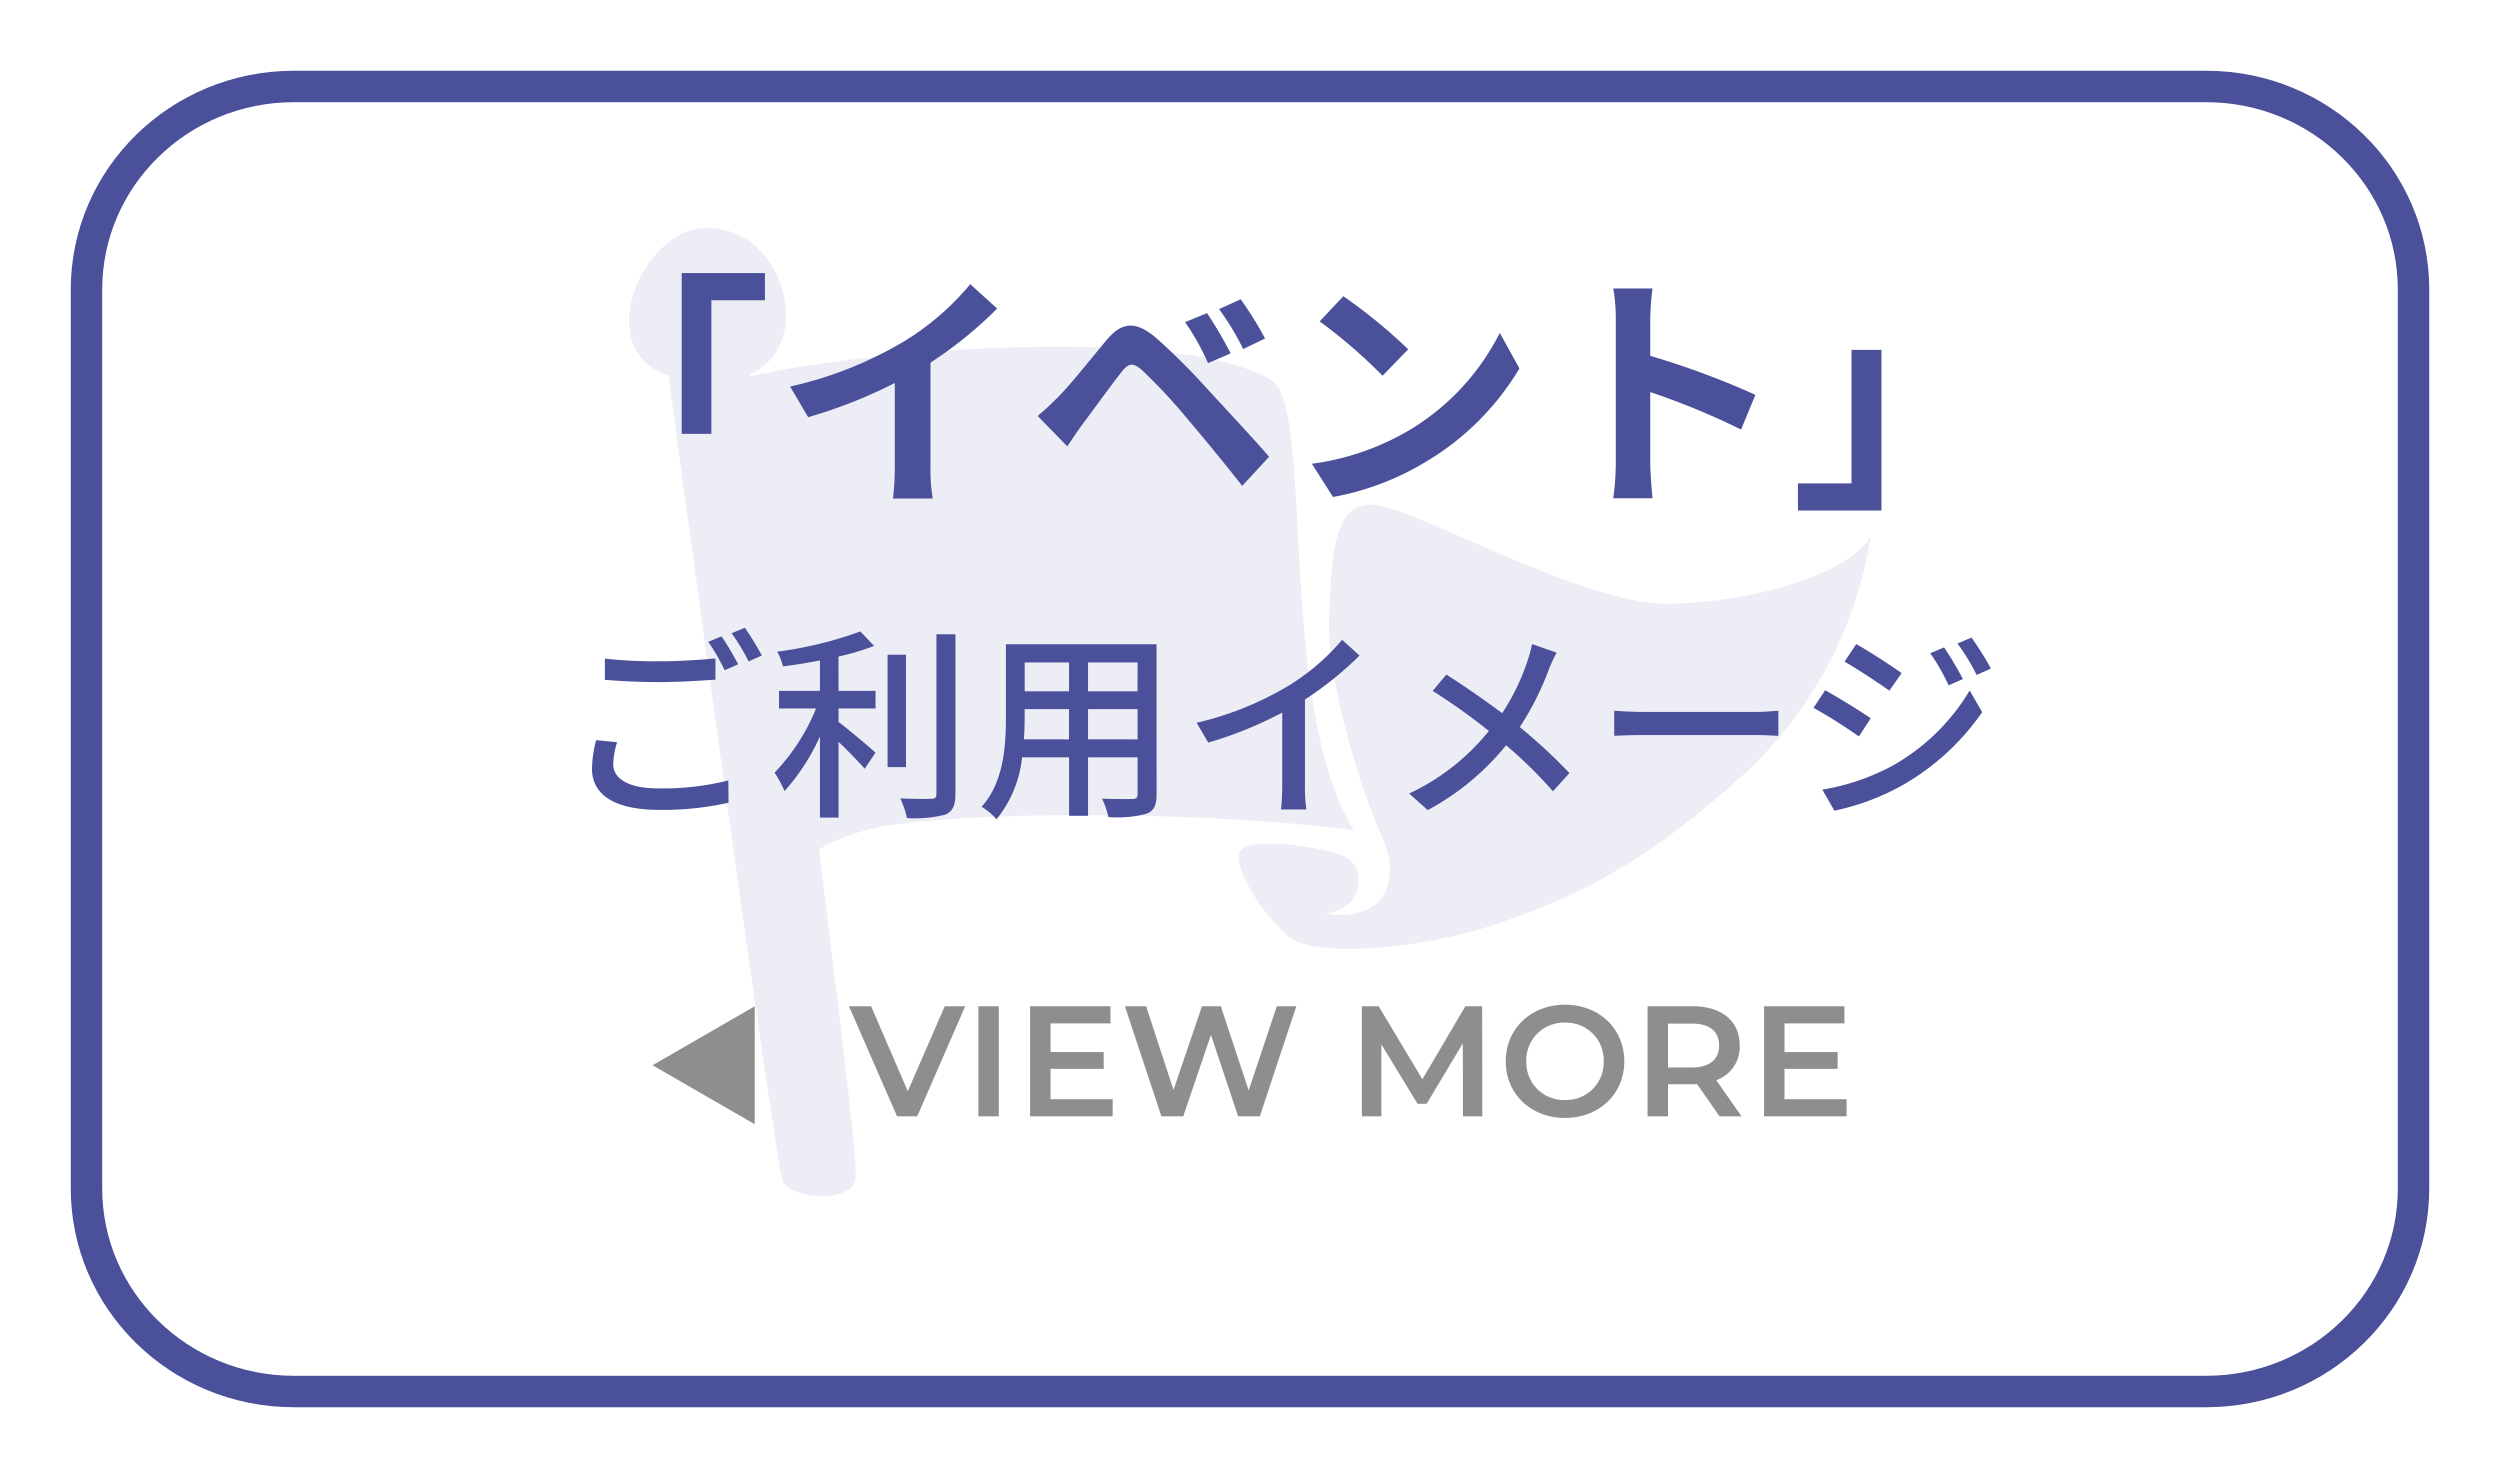
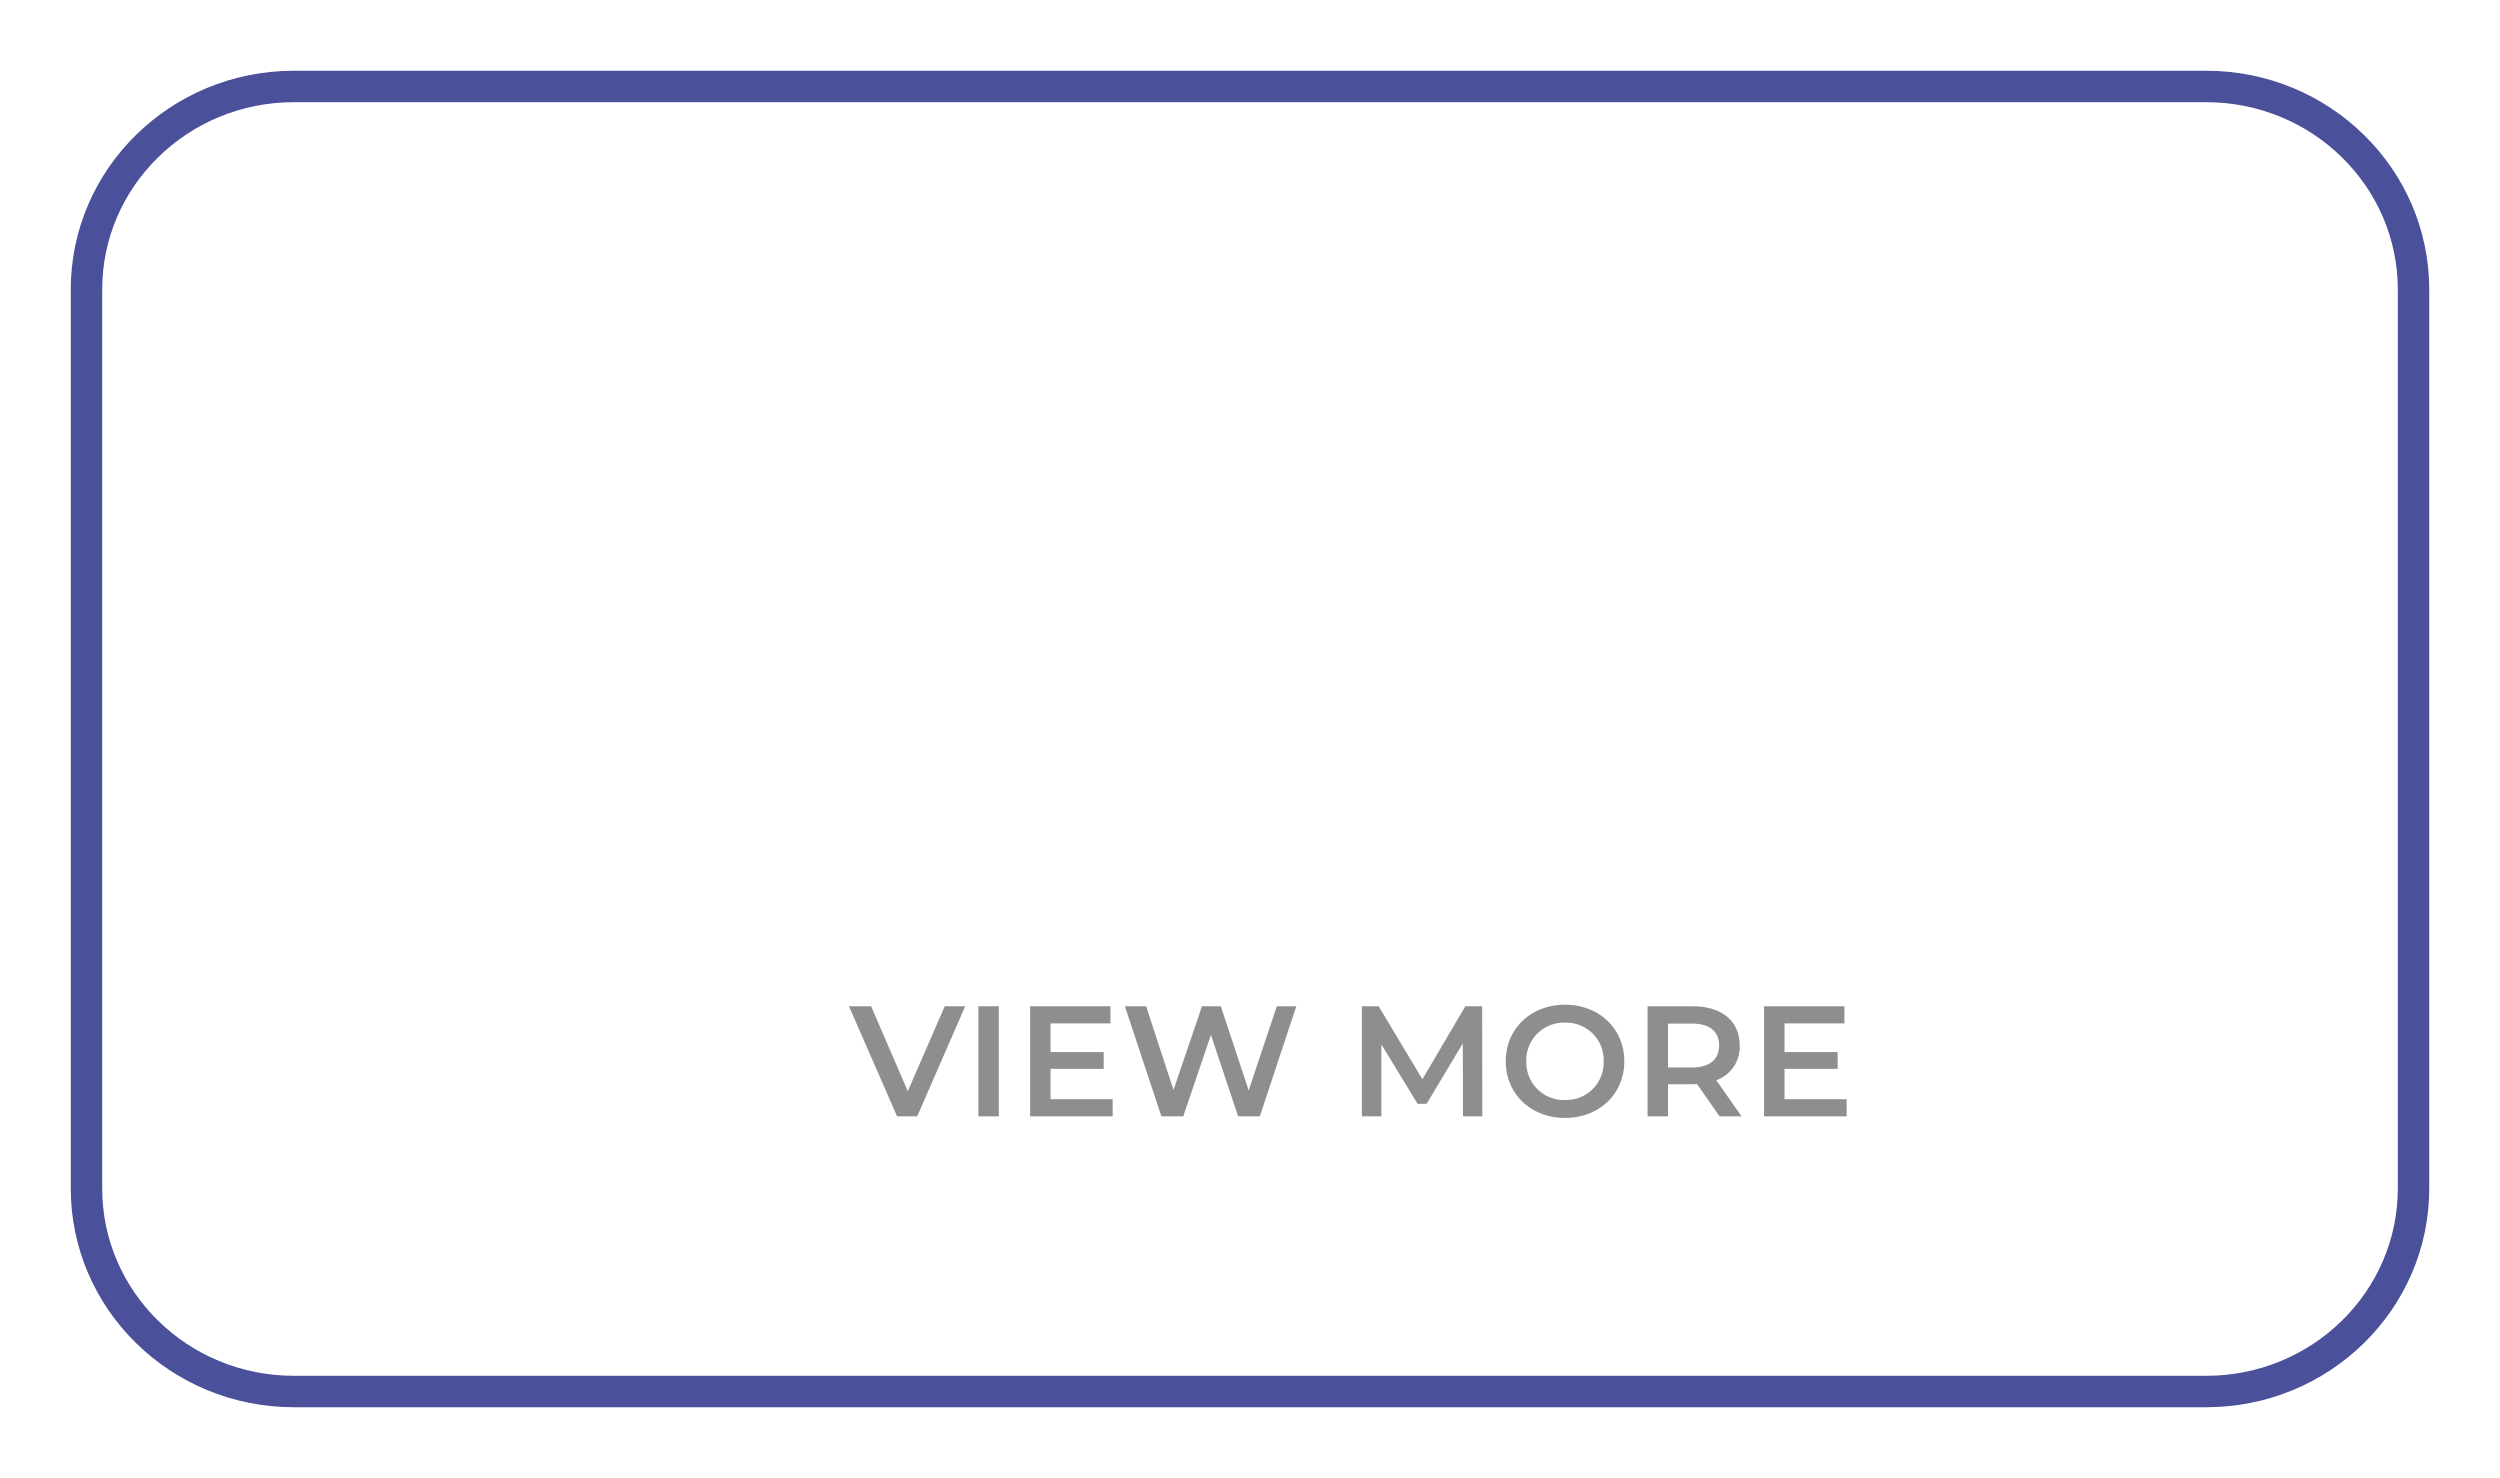
<svg xmlns="http://www.w3.org/2000/svg" width="318" height="188" viewBox="0 0 318 188">
  <defs>
    <filter id="パス_13155" x="0" y="0" width="318" height="188" filterUnits="userSpaceOnUse">
      <feOffset dy="3" input="SourceAlpha" />
      <feGaussianBlur stdDeviation="3" result="blur" />
      <feFlood flood-opacity="0.161" />
      <feComposite operator="in" in2="blur" />
      <feComposite in="SourceGraphic" />
    </filter>
  </defs>
  <g id="グループ_3202" data-name="グループ 3202" transform="translate(94 -6177)">
    <g id="グループ_3179" data-name="グループ 3179" transform="translate(-147 -291)">
      <g transform="matrix(1, 0, 0, 1, 53, 6468)" filter="url(#パス_13155)">
        <g id="パス_13155-2" data-name="パス 13155" transform="translate(9 6)" fill="#fff">
          <path d="M 271.622 168 L 28.378 168 C 24.812 168 21.353 167.315 18.099 165.965 C 14.957 164.662 12.135 162.796 9.712 160.419 C 7.292 158.045 5.393 155.282 4.067 152.207 C 2.695 149.027 2 145.648 2 142.164 L 2 27.836 C 2 24.352 2.695 20.973 4.067 17.793 C 5.393 14.718 7.292 11.955 9.712 9.581 C 12.135 7.204 14.957 5.338 18.099 4.035 C 21.353 2.685 24.812 2 28.378 2 L 271.622 2 C 275.188 2 278.647 2.685 281.901 4.035 C 285.043 5.338 287.865 7.204 290.288 9.581 C 292.708 11.955 294.607 14.718 295.933 17.793 C 297.305 20.973 298 24.352 298 27.836 L 298 142.164 C 298 145.648 297.305 149.027 295.933 152.207 C 294.607 155.282 292.708 158.045 290.288 160.419 C 287.865 162.796 285.043 164.662 281.901 165.965 C 278.647 167.315 275.188 168 271.622 168 Z" stroke="none" />
          <path d="M 28.378 4 C 25.076 4 21.875 4.633 18.865 5.882 C 15.96 7.087 13.352 8.812 11.113 11.009 C 8.879 13.2 7.126 15.749 5.903 18.585 C 4.64 21.514 4 24.626 4 27.836 L 4 142.164 C 4 145.374 4.64 148.486 5.903 151.415 C 7.126 154.251 8.879 156.8 11.113 158.991 C 13.352 161.188 15.96 162.913 18.865 164.118 C 21.875 165.367 25.076 166 28.378 166 L 271.622 166 C 274.924 166 278.125 165.367 281.135 164.118 C 284.04 162.913 286.648 161.188 288.887 158.991 C 291.121 156.8 292.874 154.251 294.097 151.415 C 295.36 148.486 296 145.374 296 142.164 L 296 27.836 C 296 24.626 295.36 21.514 294.097 18.585 C 292.874 15.749 291.121 13.2 288.887 11.009 C 286.648 8.812 284.04 7.087 281.135 5.882 C 278.125 4.633 274.924 4 271.622 4 L 28.378 4 M 28.378 0 L 271.622 0 C 287.295 0 300 12.463 300 27.836 L 300 142.164 C 300 157.537 287.295 170 271.622 170 L 28.378 170 C 12.705 170 0 157.537 0 142.164 L 0 27.836 C 0 12.463 12.705 0 28.378 0 Z" stroke="none" fill="#4b509b" />
        </g>
      </g>
-       <path id="パス_13105" data-name="パス 13105" d="M121.22,105.54c-9.611,3.255-23.14,4.235-26.288,1.607s-6.88-8.328-6.308-10.649,10.6-.844,13.339.4,2.792,6.662-2.455,7.285c7.413,1.077,9.961-3.821,7.16-10s-7-20.366-6.623-27.6.112-15.993,6.99-14.191,26.048,12.513,36.2,12.375c10.64-.142,23.177-3.847,25.714-8.638A52.14,52.14,0,0,1,152.8,86.447C139.847,98.2,131.016,102.231,121.22,105.54ZM15,28.39s14.521,107.581,15.55,109.853,8.936,2.85,9.255-.408-3.857-34.65-4.66-42.244-1.855-20.845-1.89-21.613-8.274-46.032-8.274-46.032Zm4.79-11.337c-7.982,1.074-15.376,18.968.874,19.553S31.882,15.424,19.787,17.053Zm9.277,84.056s3.245-5.092,12.051-7.542,41.687-2.651,62.066,0c-9.726-15.878-5.1-52.211-10.187-57.059-11.121-7.165-50.492-4.416-67.831-.434Z" transform="translate(122.021 6480.034)" fill="#4b509b" opacity="0.1" />
    </g>
-     <path id="パス_13157" data-name="パス 13157" d="M-76.288-6.816h3.776V-23.808H-65.7v-3.456H-76.288Zm31.648-9.056a52.285,52.285,0,0,0,8.48-6.88l-3.424-3.1a33.774,33.774,0,0,1-8.352,7.232A49.161,49.161,0,0,1-62.5-12.832l2.3,3.9A62.565,62.565,0,0,0-49.184-13.28v10.5a35.837,35.837,0,0,1-.224,4.192h5.056a22,22,0,0,1-.288-4.192Zm35.168-6.3-2.784,1.152a30.165,30.165,0,0,1,2.912,5.216l2.88-1.248A51.063,51.063,0,0,0-9.472-22.176Zm4.288-1.76-2.752,1.248A33.479,33.479,0,0,1-4.864-17.6l2.784-1.344A46.577,46.577,0,0,0-5.184-23.936ZM-31.008-9.088l3.776,3.872c.544-.832,1.312-1.984,2.048-2.976,1.312-1.76,3.616-4.928,4.864-6.528.928-1.152,1.472-1.152,2.592-.192A69.894,69.894,0,0,1-11.84-8.576c1.888,2.208,4.8,5.76,6.848,8.384L-1.568-3.9c-2.3-2.656-5.728-6.3-7.872-8.64a83.283,83.283,0,0,0-6.528-6.5c-2.624-2.208-4.352-1.984-6.272.288-2.176,2.624-4.672,5.76-6.144,7.232C-29.344-10.56-30.048-9.888-31.008-9.088ZM7.872-24.32l-3.008,3.2a66.535,66.535,0,0,1,8,6.912l3.264-3.36A67.2,67.2,0,0,0,7.872-24.32Zm-4,21.312L6.56,1.216A34.655,34.655,0,0,0,18.432-3.3a34.027,34.027,0,0,0,11.84-11.84l-2.5-4.512A30.343,30.343,0,0,1,16.128-7.2,32.982,32.982,0,0,1,3.872-3.008Zm56.416-8.768a104.513,104.513,0,0,0-13.376-4.96v-4.7a34.8,34.8,0,0,1,.288-3.872H42.208a22.318,22.318,0,0,1,.32,3.872V-3.072a34.242,34.242,0,0,1-.32,4.448H47.2c-.128-1.28-.288-3.52-.288-4.448v-9.056A92.428,92.428,0,0,1,58.464-7.36ZM76.32-17.5H72.512V-.512H65.7V2.944H76.32ZM-71.214,18.94l-1.69.7a26.483,26.483,0,0,1,2.08,3.614l1.716-.754A37.676,37.676,0,0,0-71.214,18.94Zm2.964-1.092-1.69.7a24.765,24.765,0,0,1,2.158,3.588l1.69-.754A40.345,40.345,0,0,0-68.25,17.848Zm-17.81,6.63c2.08.156,4.29.286,6.916.286,2.392,0,5.382-.182,7.15-.312v-2.7c-1.9.182-4.654.364-7.176.364a58.275,58.275,0,0,1-6.89-.338Zm-1.118,7.67a15.686,15.686,0,0,0-.52,3.64c0,3.38,2.99,5.226,8.528,5.226a37.883,37.883,0,0,0,8.84-.91l-.026-2.834a33.855,33.855,0,0,1-8.892,1.014c-3.952,0-5.746-1.3-5.746-3.094a9.81,9.81,0,0,1,.494-2.782Zm30.836-10.634a32.446,32.446,0,0,0,4.524-1.352l-1.742-1.846A48.511,48.511,0,0,1-64.142,20.89a7.17,7.17,0,0,1,.728,1.872c1.508-.182,3.12-.442,4.706-.754v3.874h-5.2v2.236H-59.2a25.593,25.593,0,0,1-5.278,8.164,15.65,15.65,0,0,1,1.274,2.34,26.914,26.914,0,0,0,4.5-6.942V42h2.366V32.356c1.222,1.17,2.6,2.6,3.328,3.432l1.378-2.054c-.7-.624-3.432-2.964-4.706-3.9V28.118h4.706V25.882h-4.706Zm8.58-.234H-50.1v14.3h2.34Zm3.874-2.6V38.986c0,.468-.182.624-.676.624-.52.026-2.158.026-3.926-.052a10.941,10.941,0,0,1,.858,2.5,15.806,15.806,0,0,0,4.888-.442c.91-.416,1.274-1.118,1.274-2.626V18.68ZM-24.6,32.044V28.2H-18.3v3.848Zm-8.164,0c.078-.962.1-1.924.1-2.808V28.2h5.642v3.848Zm5.746-9.776v3.666h-5.642V22.268Zm8.71,3.666H-24.6V22.268H-18.3Zm2.418-5.98H-35.048V29.21c0,3.666-.26,8.268-3.094,11.414a8,8,0,0,1,1.9,1.586,14.914,14.914,0,0,0,3.25-7.878h5.98v7.436H-24.6V34.332H-18.3v4.654c0,.494-.182.65-.65.65-.494,0-2.21.026-3.874-.052a9.99,9.99,0,0,1,.806,2.34,14.233,14.233,0,0,0,4.862-.416c.936-.364,1.274-1.092,1.274-2.5ZM2.99,26.974a43.128,43.128,0,0,0,6.942-5.59l-2.21-2A28.441,28.441,0,0,1,.936,25.206,40.831,40.831,0,0,1-10.79,29.938l1.482,2.522A49.839,49.839,0,0,0,.1,28.638v9.256a30.128,30.128,0,0,1-.156,3.068H3.172a19.552,19.552,0,0,1-.182-3.068Zm28.886-7.046A16.187,16.187,0,0,1,31.3,22.06a28.314,28.314,0,0,1-3.224,6.656c-2.08-1.56-4.94-3.536-7.1-4.914l-1.742,2.08a78.007,78.007,0,0,1,7.15,5.1,28.59,28.59,0,0,1-10.14,7.956l2.366,2.106A32.775,32.775,0,0,0,28.574,32.8a54.984,54.984,0,0,1,5.954,5.85l2.106-2.314a69.676,69.676,0,0,0-6.318-5.85A36.391,36.391,0,0,0,34.034,23.1,18.918,18.918,0,0,1,35,21.02ZM42.328,31.6c.858-.052,2.392-.1,3.848-.1H60.32c1.144,0,2.314.078,2.886.1V28.4c-.624.052-1.638.156-2.912.156H46.176c-1.4,0-3.016-.078-3.848-.156ZM84.292,20.344l-1.768.754a24.91,24.91,0,0,1,2.34,4.082l1.82-.806A45.777,45.777,0,0,0,84.292,20.344ZM87.776,19.1l-1.794.754a25.267,25.267,0,0,1,2.444,4l1.82-.806A38.083,38.083,0,0,0,87.776,19.1Zm-14.664.832L71.63,22.164c1.586.91,4.368,2.73,5.694,3.692l1.56-2.236C77.636,22.736,74.724,20.812,73.112,19.928ZM68.8,38.44l1.534,2.678a30.463,30.463,0,0,0,8.632-3.224,30.952,30.952,0,0,0,10.166-9.308L87.542,25.83a26.549,26.549,0,0,1-9.958,9.646A28.552,28.552,0,0,1,68.8,38.44ZM69.16,25.8,67.678,28.04a64.55,64.55,0,0,1,5.772,3.64l1.508-2.314C73.736,28.508,70.772,26.688,69.16,25.8Z" transform="translate(69 6239)" fill="#4b509b" />
    <g id="グループ_3178" data-name="グループ 3178" transform="translate(-48.978 6288)">
      <g id="グループ_3087" data-name="グループ 3087" transform="translate(-1163.109)">
        <path id="パス_13158" data-name="パス 13158" d="M-51.83-14l-4.7,10.8L-61.19-14h-2.82l6.12,14h2.56l6.1-14Zm4.28,14h2.6V-14h-2.6Zm9.18-2.18V-6.04h6.76V-8.18h-6.76v-3.64h7.62V-14H-40.97V0h10.5V-2.18ZM-9.59-14-13.17-3.3-16.71-14h-2.4L-22.73-3.36-26.21-14h-2.7l4.64,14h2.78l3.52-10.36L-14.51,0h2.76l4.64-14ZM16.55,0l-.02-14H14.39L8.93-4.72,3.37-14H1.23V0H3.71V-9.16L8.31-1.6H9.47l4.6-7.68L14.09,0ZM27.07.2c4.34,0,7.54-3.04,7.54-7.2s-3.2-7.2-7.54-7.2S19.53-11.14,19.53-7,22.73.2,27.07.2Zm0-2.28A4.771,4.771,0,0,1,22.15-7a4.771,4.771,0,0,1,4.92-4.92A4.771,4.771,0,0,1,31.99-7,4.771,4.771,0,0,1,27.07-2.08ZM49.53,0,46.31-4.6a4.476,4.476,0,0,0,2.98-4.42c0-3.1-2.28-4.98-5.96-4.98H37.57V0h2.6V-4.08h3.16a4.874,4.874,0,0,0,.54-.02L46.73,0ZM46.67-9.02c0,1.76-1.18,2.8-3.46,2.8H40.17V-11.8h3.04C45.49-11.8,46.67-10.78,46.67-9.02Zm8.32,6.84V-6.04h6.76V-8.18H54.99v-3.64h7.62V-14H52.39V0h10.5V-2.18Z" transform="translate(1290.086 31)" fill="#8e8e8e" />
-         <path id="多角形_2" data-name="多角形 2" d="M7.5,0,15,13H0Z" transform="translate(1201.086 32) rotate(-90)" fill="#8e8e8e" />
      </g>
    </g>
  </g>
</svg>